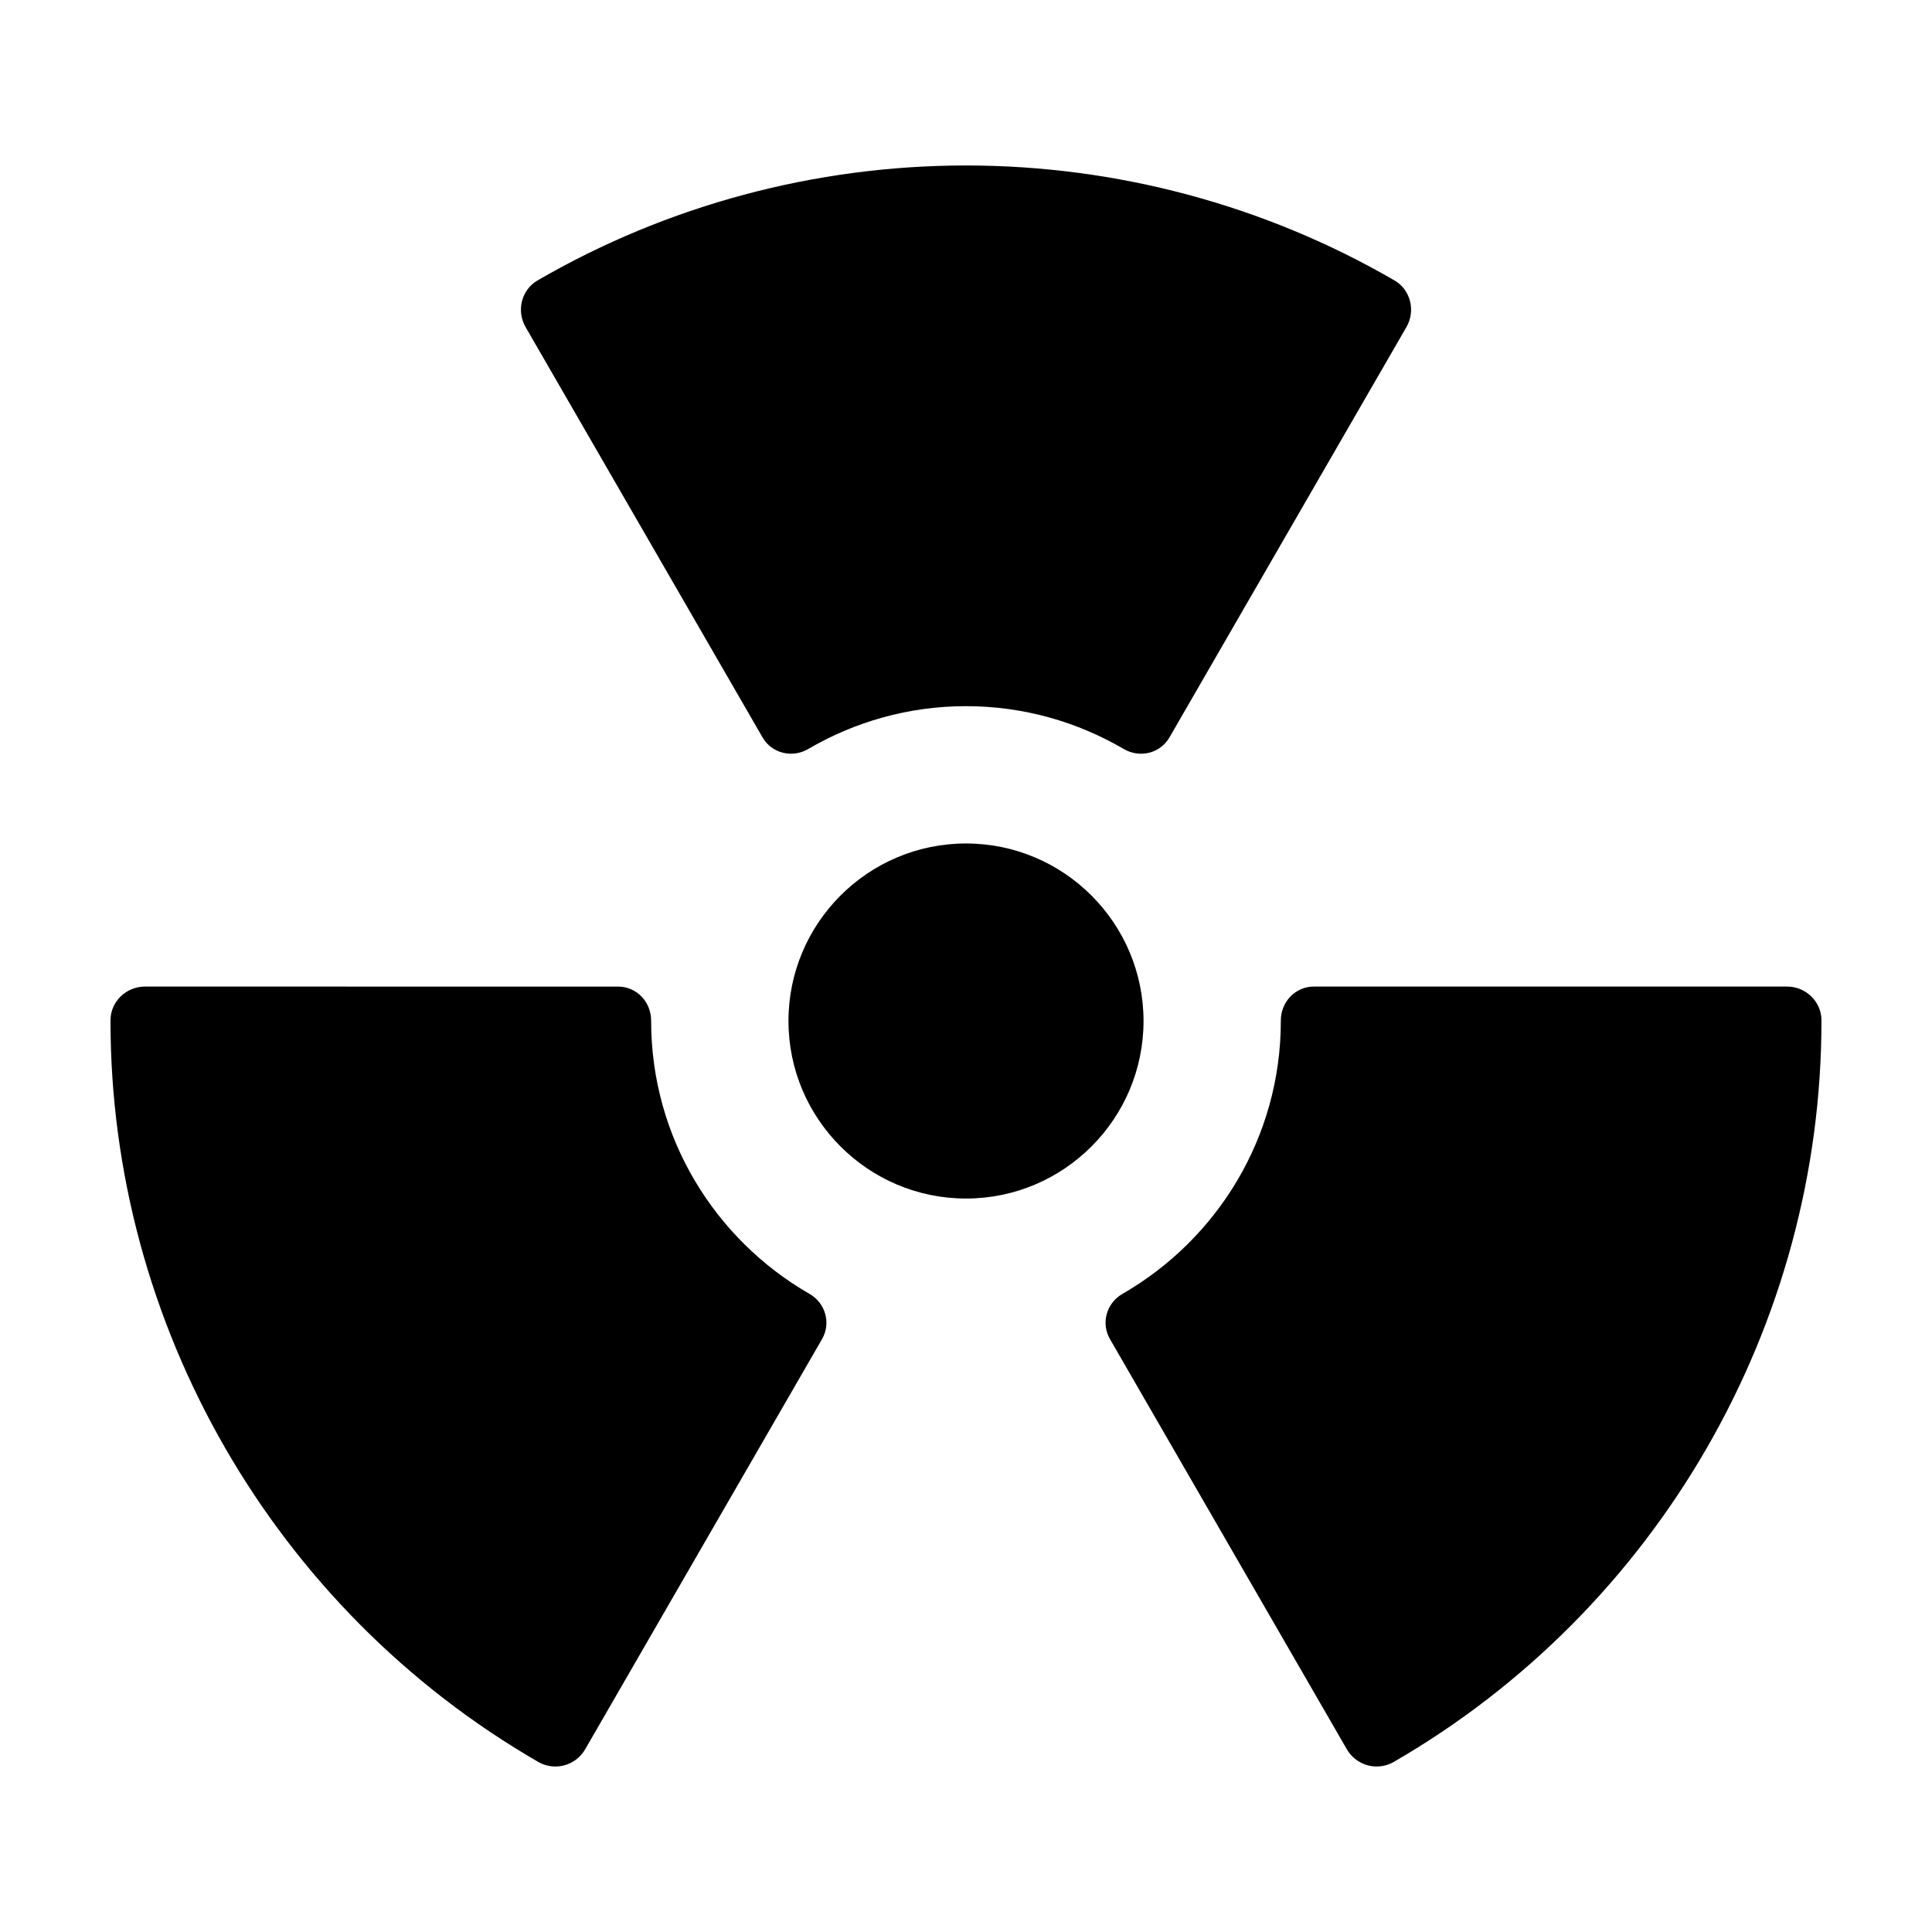
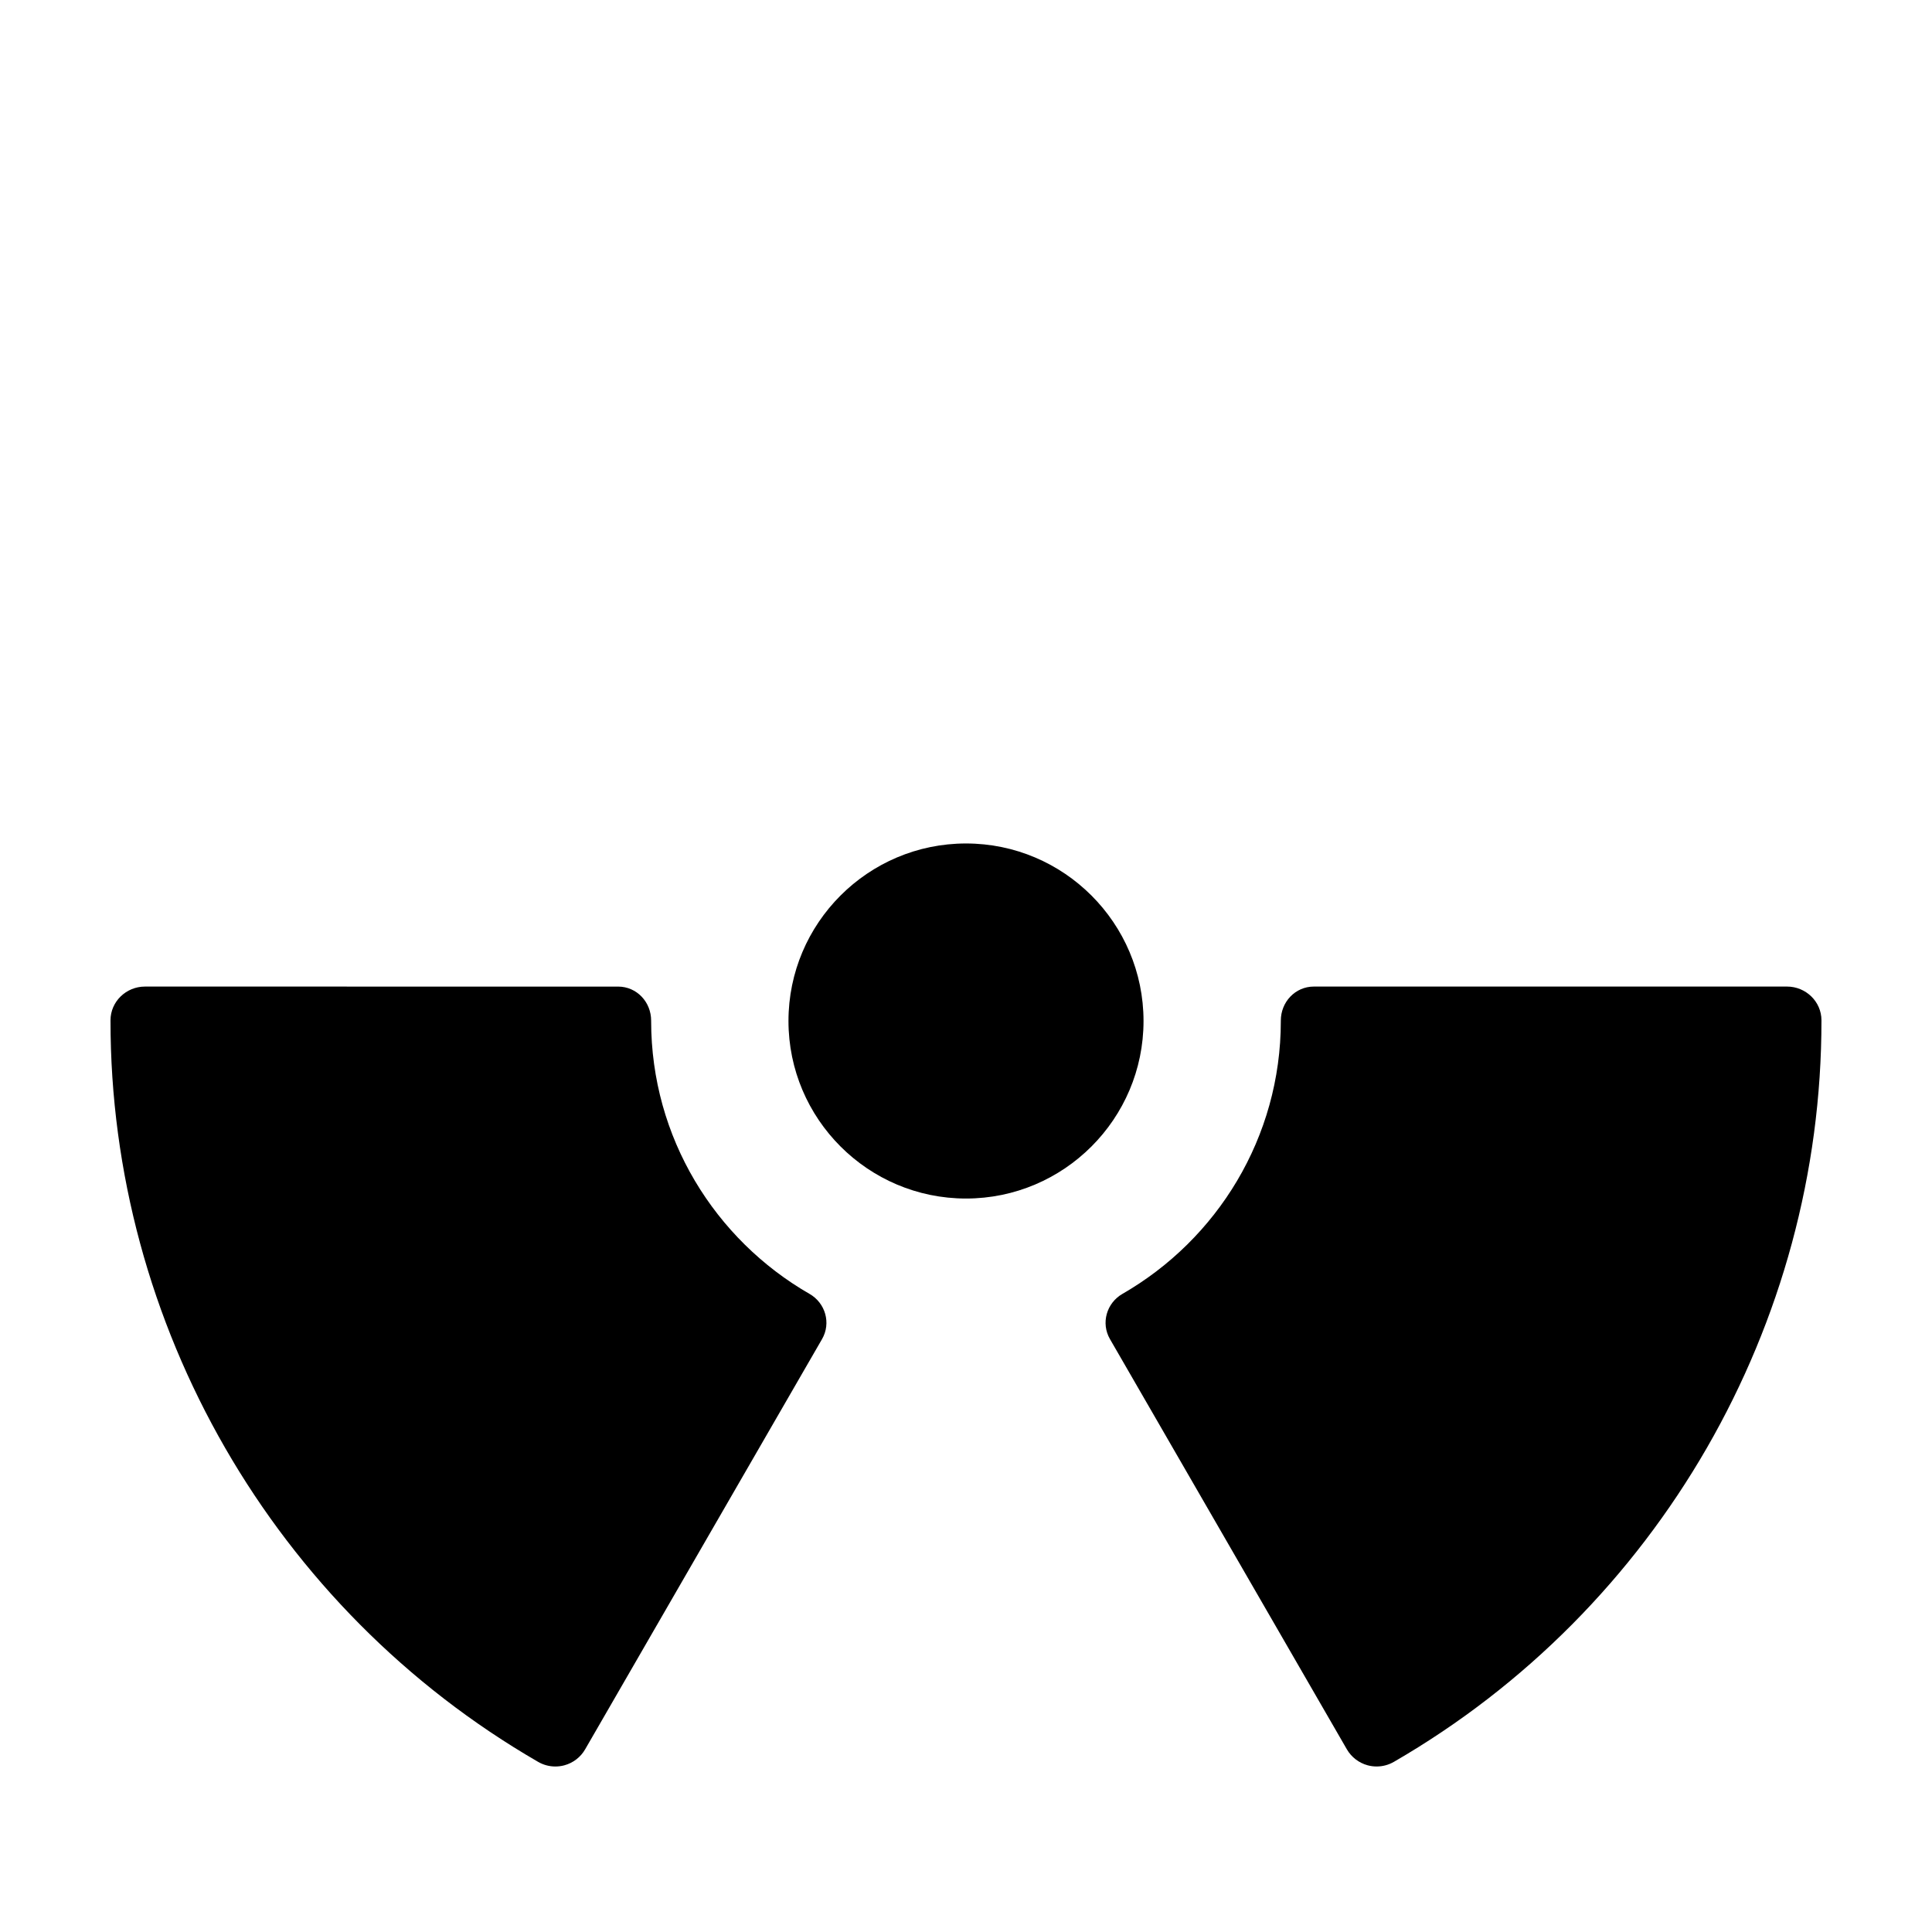
<svg xmlns="http://www.w3.org/2000/svg" fill="#000000" width="800px" height="800px" version="1.1" viewBox="144 144 512 512">
  <g>
    <path d="m400 367.53c-25.941 0-47.047 21.105-47.047 47.047 0 25.941 21.105 47.047 47.047 47.047s47.047-21.105 47.047-47.047c-0.004-25.945-21.105-47.047-47.047-47.047z" />
    <path d="m358.52 486.89c-25.043-14.41-41.961-41.406-41.961-72.316v-0.09c0.004-4.941-3.812-9.027-8.758-9.027l-125.4-0.004c-4.961 0-9.113 3.969-9.117 8.934-0.066 80.746 43.367 156.07 113.33 196.53 1.402 0.812 2.973 1.223 4.566 1.223 0.789 0 1.578-0.102 2.359-0.309 2.336-0.625 4.328-2.156 5.535-4.254l62.773-108.7c2.441-4.231 0.91-9.559-3.324-11.992z" />
    <path d="m617.59 405.45h-125.4c-4.941 0-8.762 4.086-8.758 9.027v0.09c0 30.91-16.918 57.906-41.961 72.316-4.231 2.434-5.762 7.766-3.32 11.992l62.773 108.7c1.211 2.098 3.199 3.621 5.535 4.254 0.777 0.207 1.566 0.309 2.359 0.309 1.594 0 3.164-0.414 4.566-1.223 69.957-40.457 113.39-115.78 113.32-196.53-0.004-4.965-4.156-8.934-9.117-8.934z" />
-     <path d="m358.17 342.5c12.305-7.195 26.57-11.359 41.828-11.359 15.254 0 29.523 4.168 41.828 11.359 4.238 2.481 9.648 1.16 12.102-3.094l62.789-108.73c2.481-4.293 1.125-9.871-3.164-12.359-34.348-19.926-73.613-30.465-113.55-30.465-39.945 0-79.211 10.539-113.55 30.469-4.289 2.488-5.644 8.062-3.164 12.359l62.789 108.73c2.453 4.246 7.863 5.566 12.102 3.09z" />
  </g>
</svg>